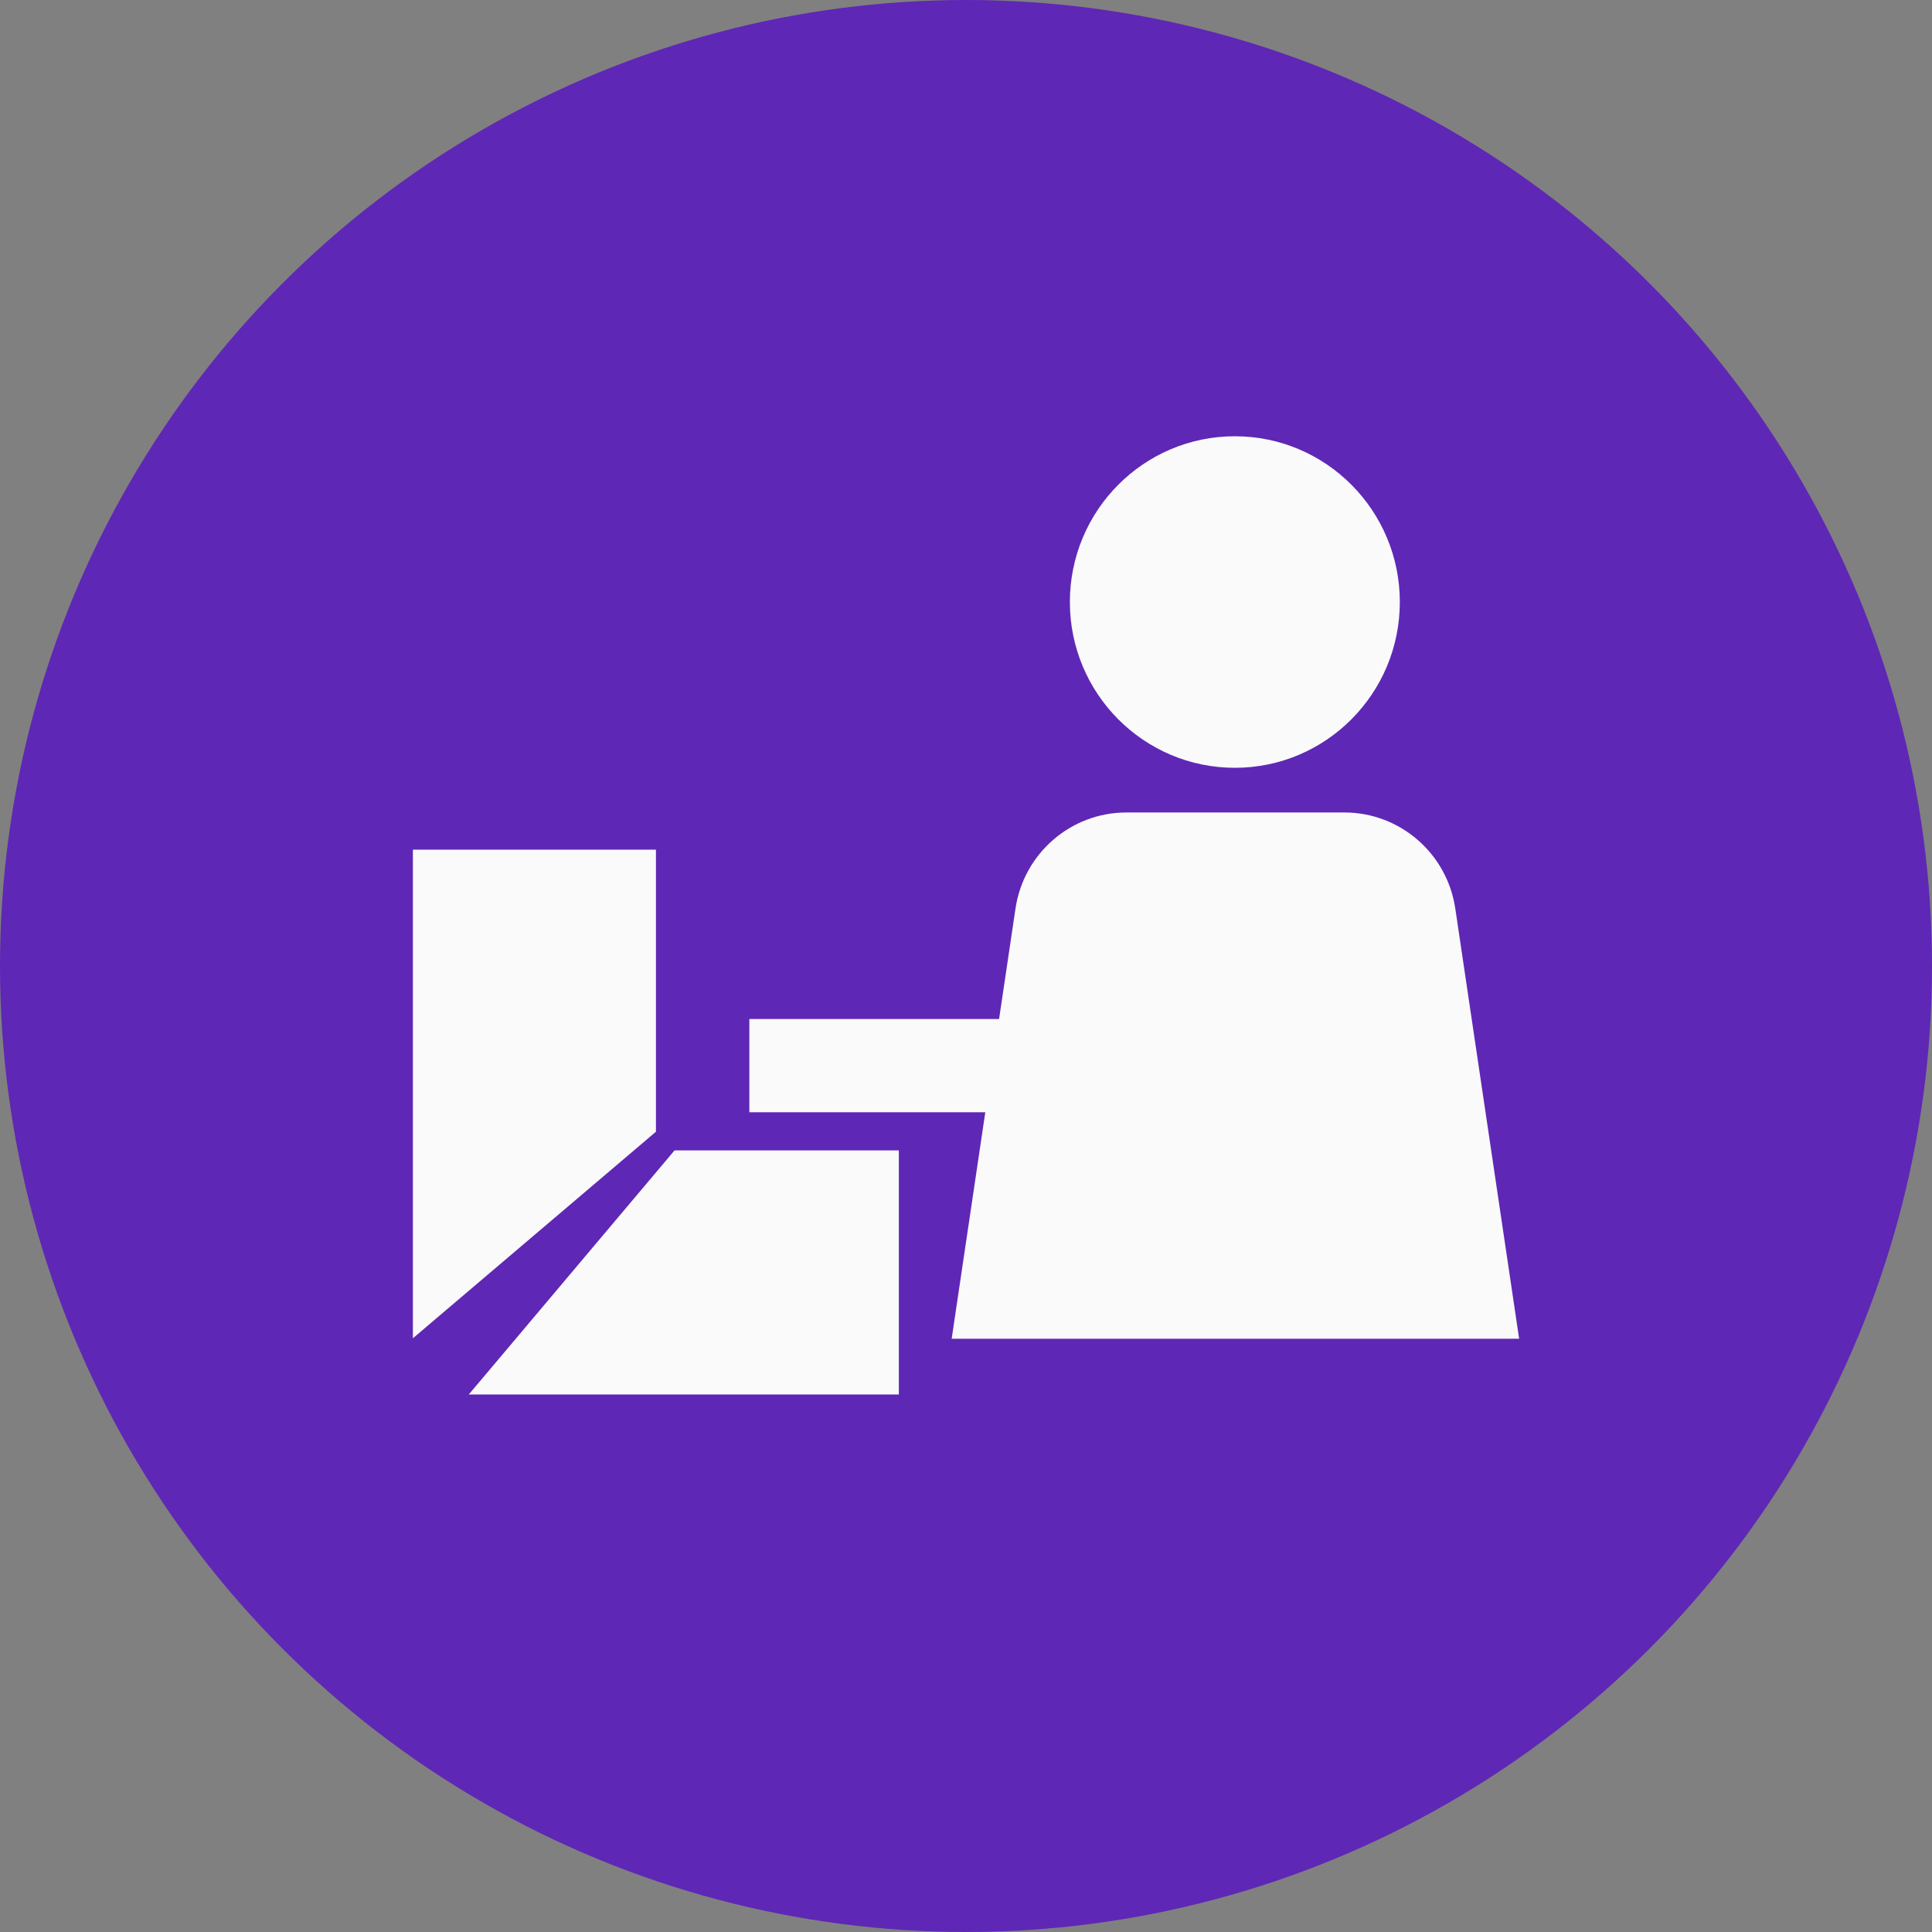
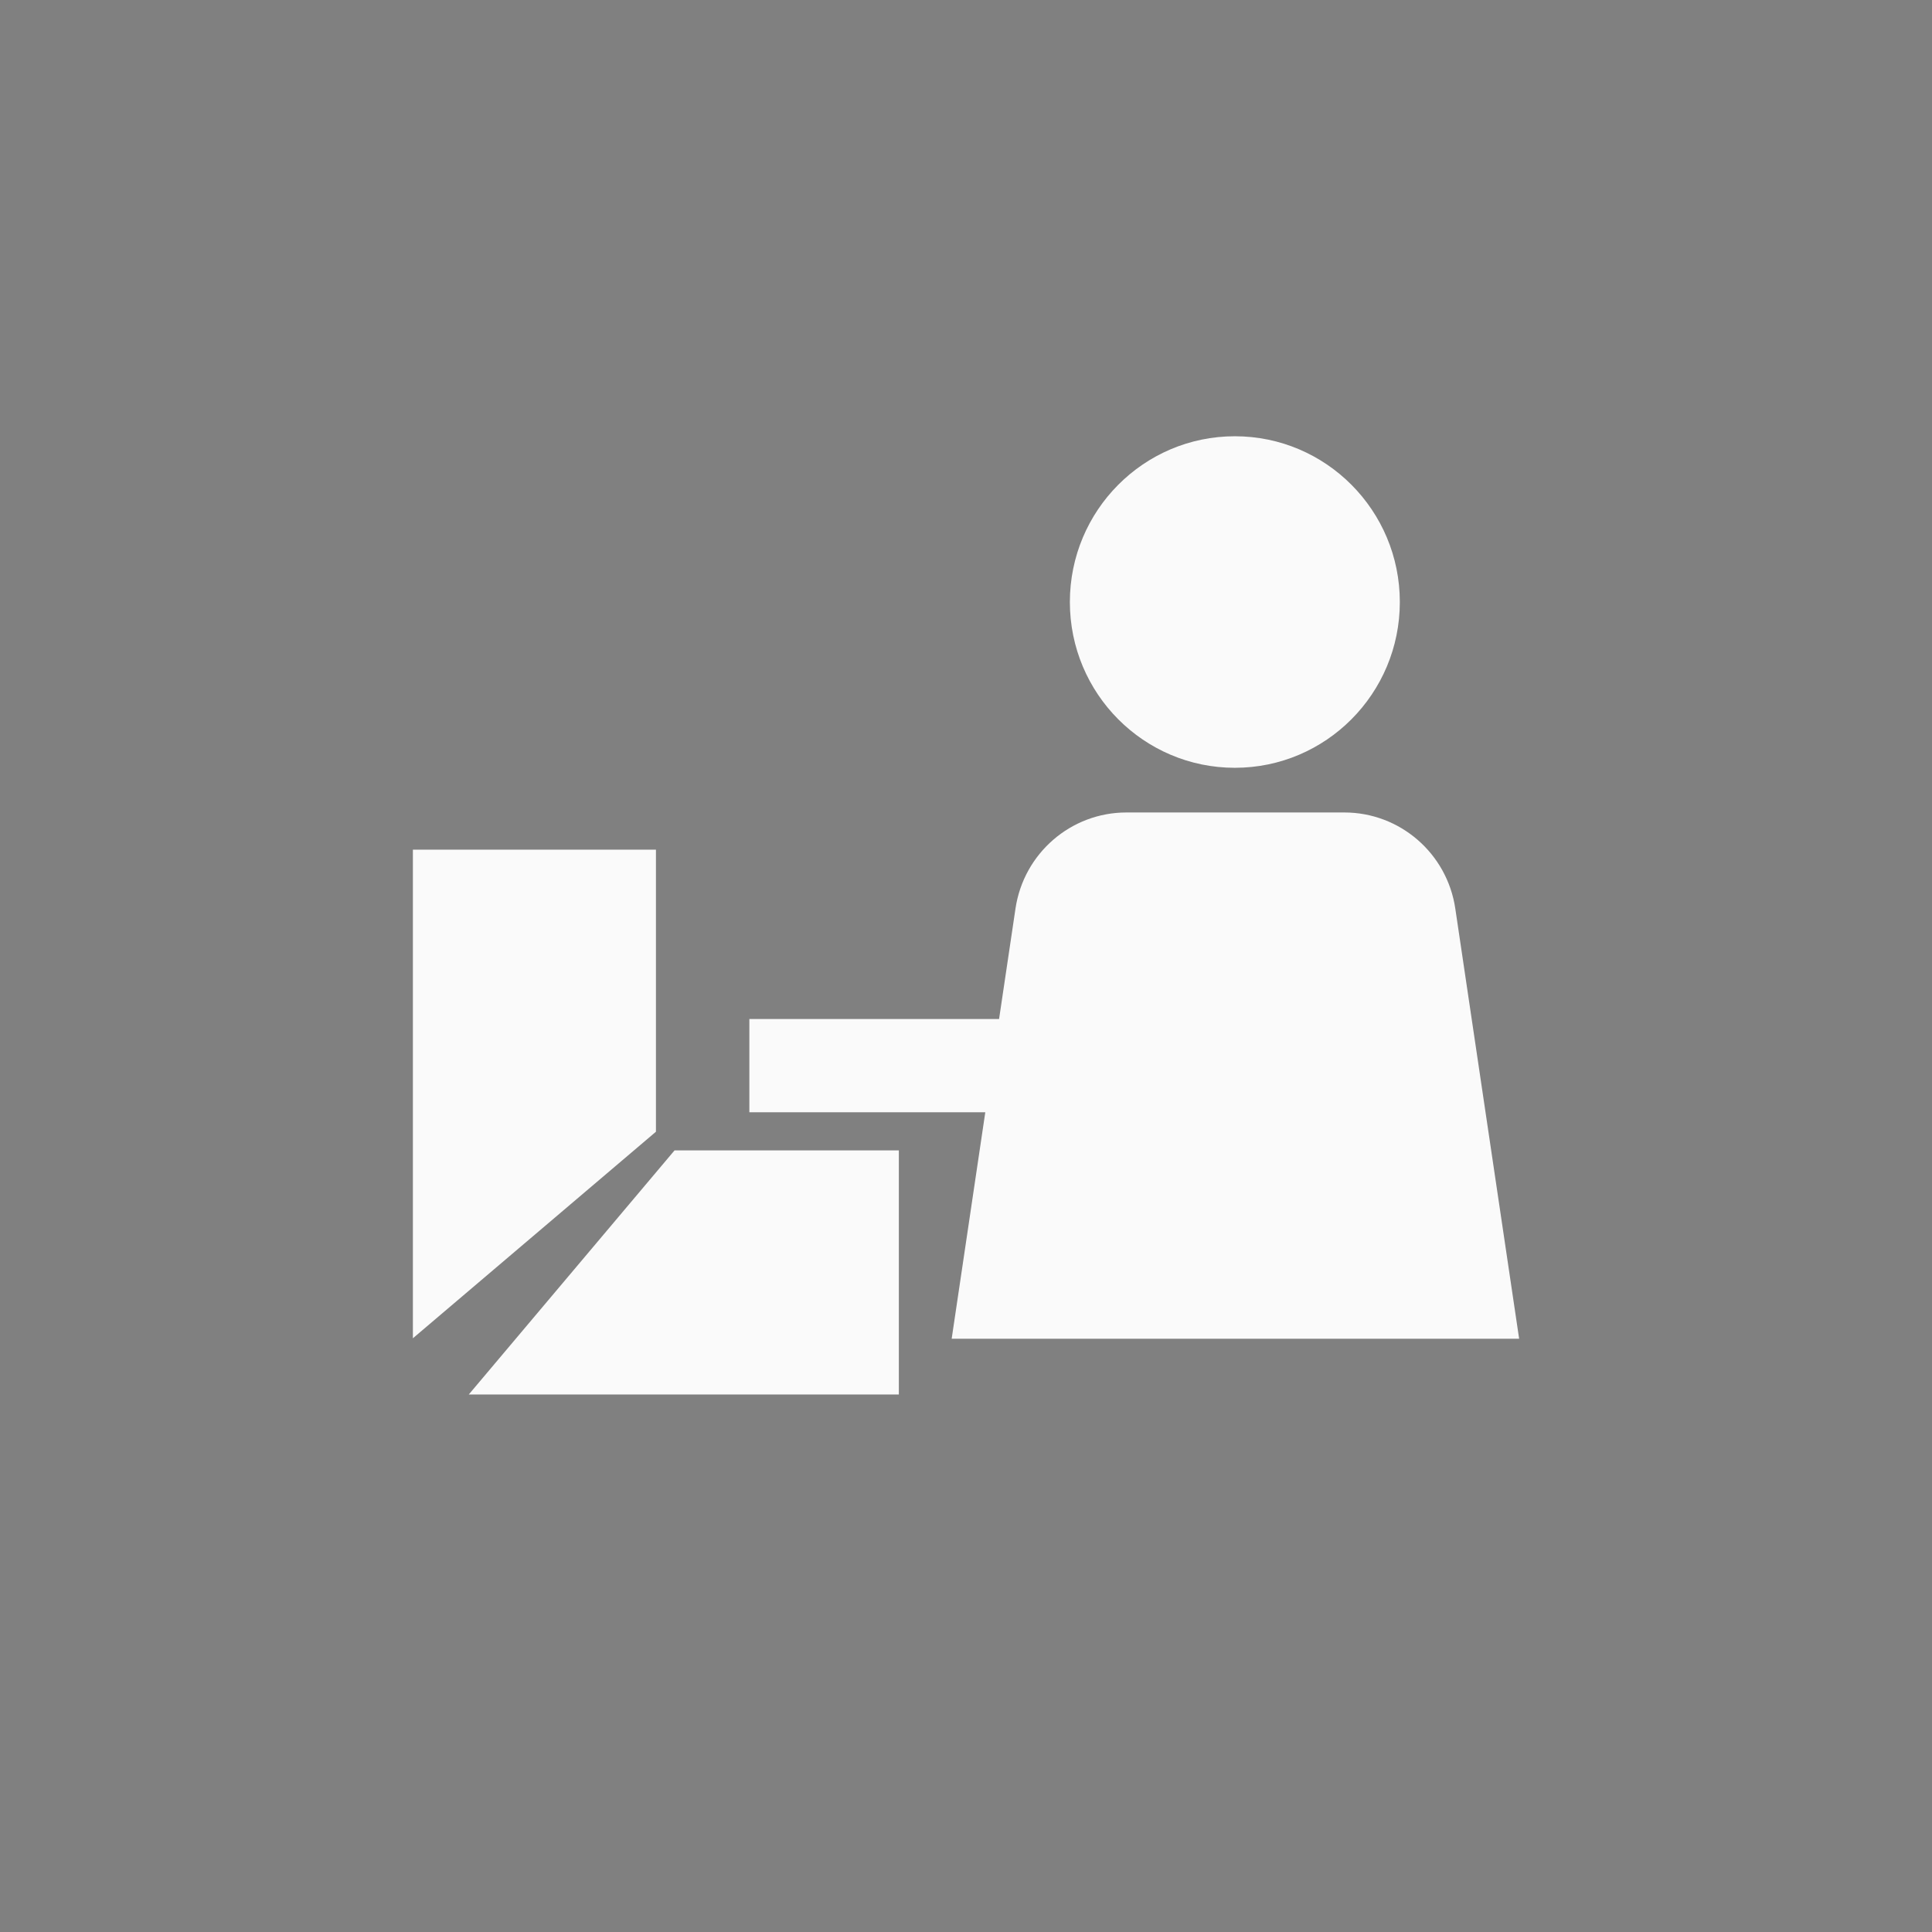
<svg xmlns="http://www.w3.org/2000/svg" width="248" height="248" viewBox="0 0 248 248" fill="none">
  <rect x="0" y="0" width="248" height="248" fill="#808080" stroke="none" />
-   <circle cx="124" cy="124" r="124" fill="#5F27B5" />
  <path d="M53 171.787V109.068H84.2V145.273L53 171.787ZM115.38 147.671H86.586L60.178 179H115.38V147.671ZM158.511 98.558C170.203 98.558 179.688 89.028 179.688 77.279C179.688 65.531 170.203 56 158.511 56C146.818 56 137.333 65.531 137.333 77.279C137.333 89.028 146.818 98.558 158.511 98.558ZM195 171.827L186.807 116.621C185.753 109.528 179.688 104.293 172.57 104.293H144.591C137.452 104.293 131.407 109.548 130.353 116.621L128.245 130.807H96.191V142.775H126.476L122.161 171.847H195V171.827Z" fill="#FAFAFA" />
</svg>